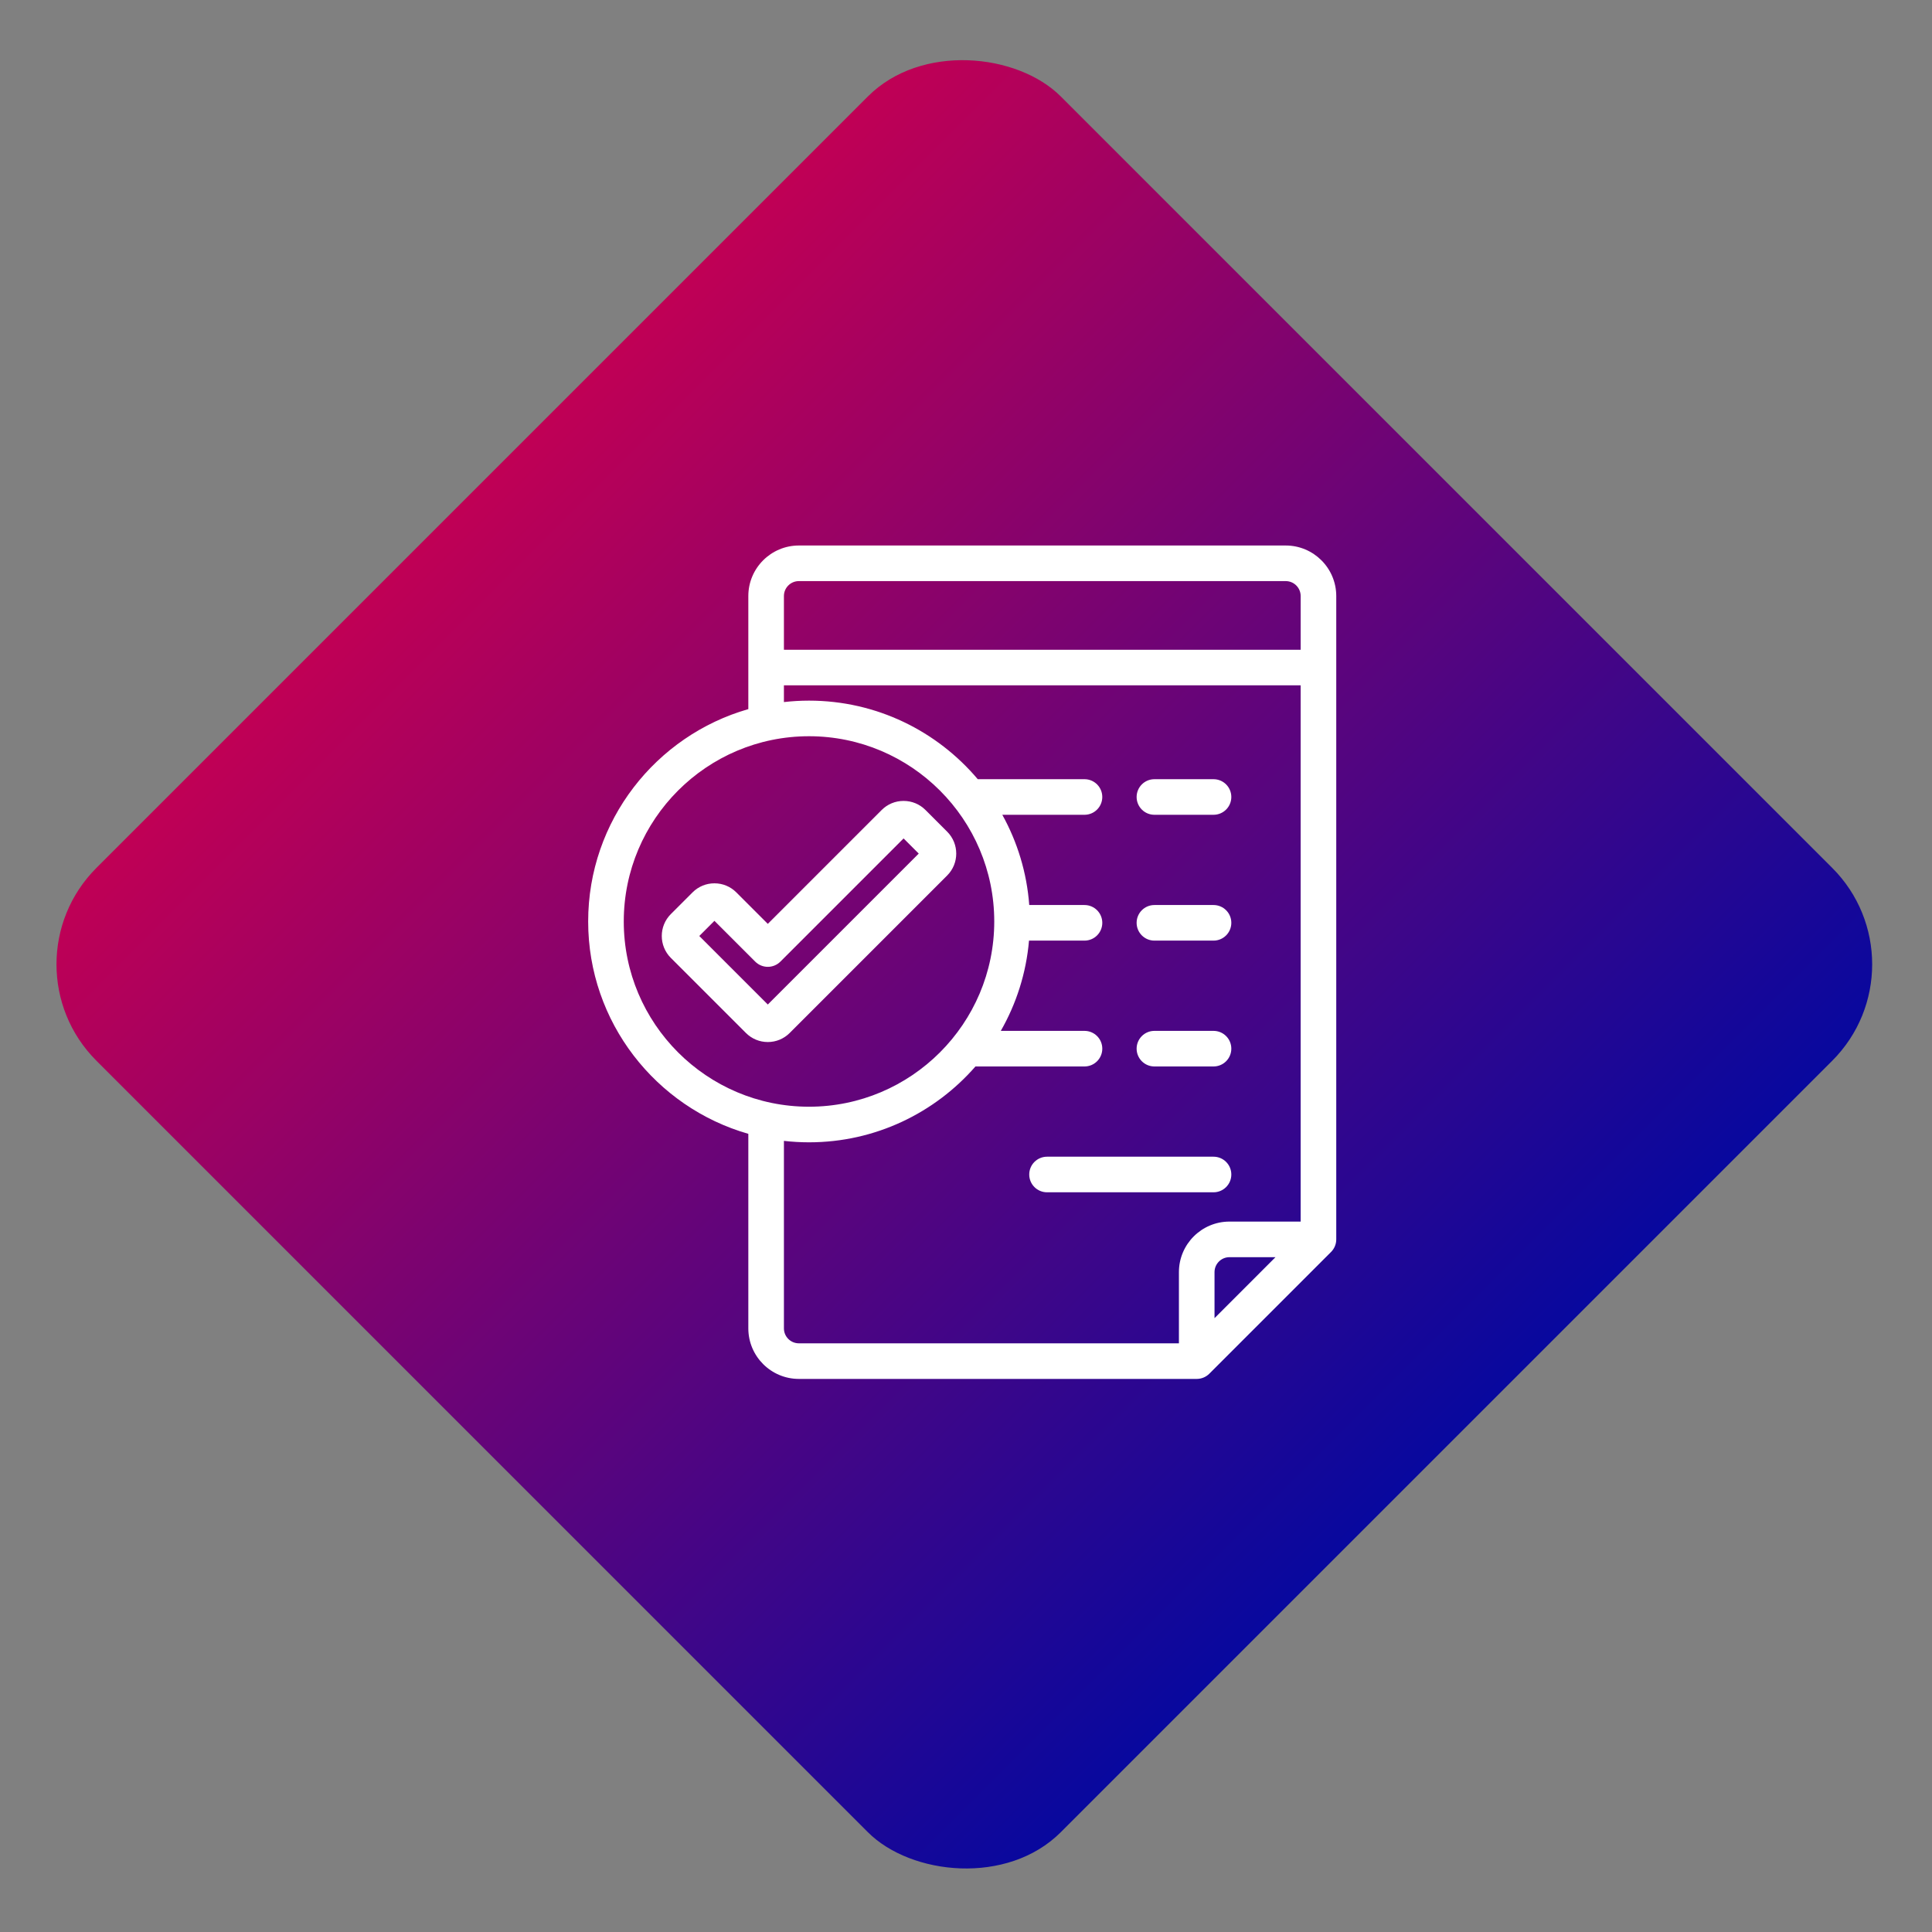
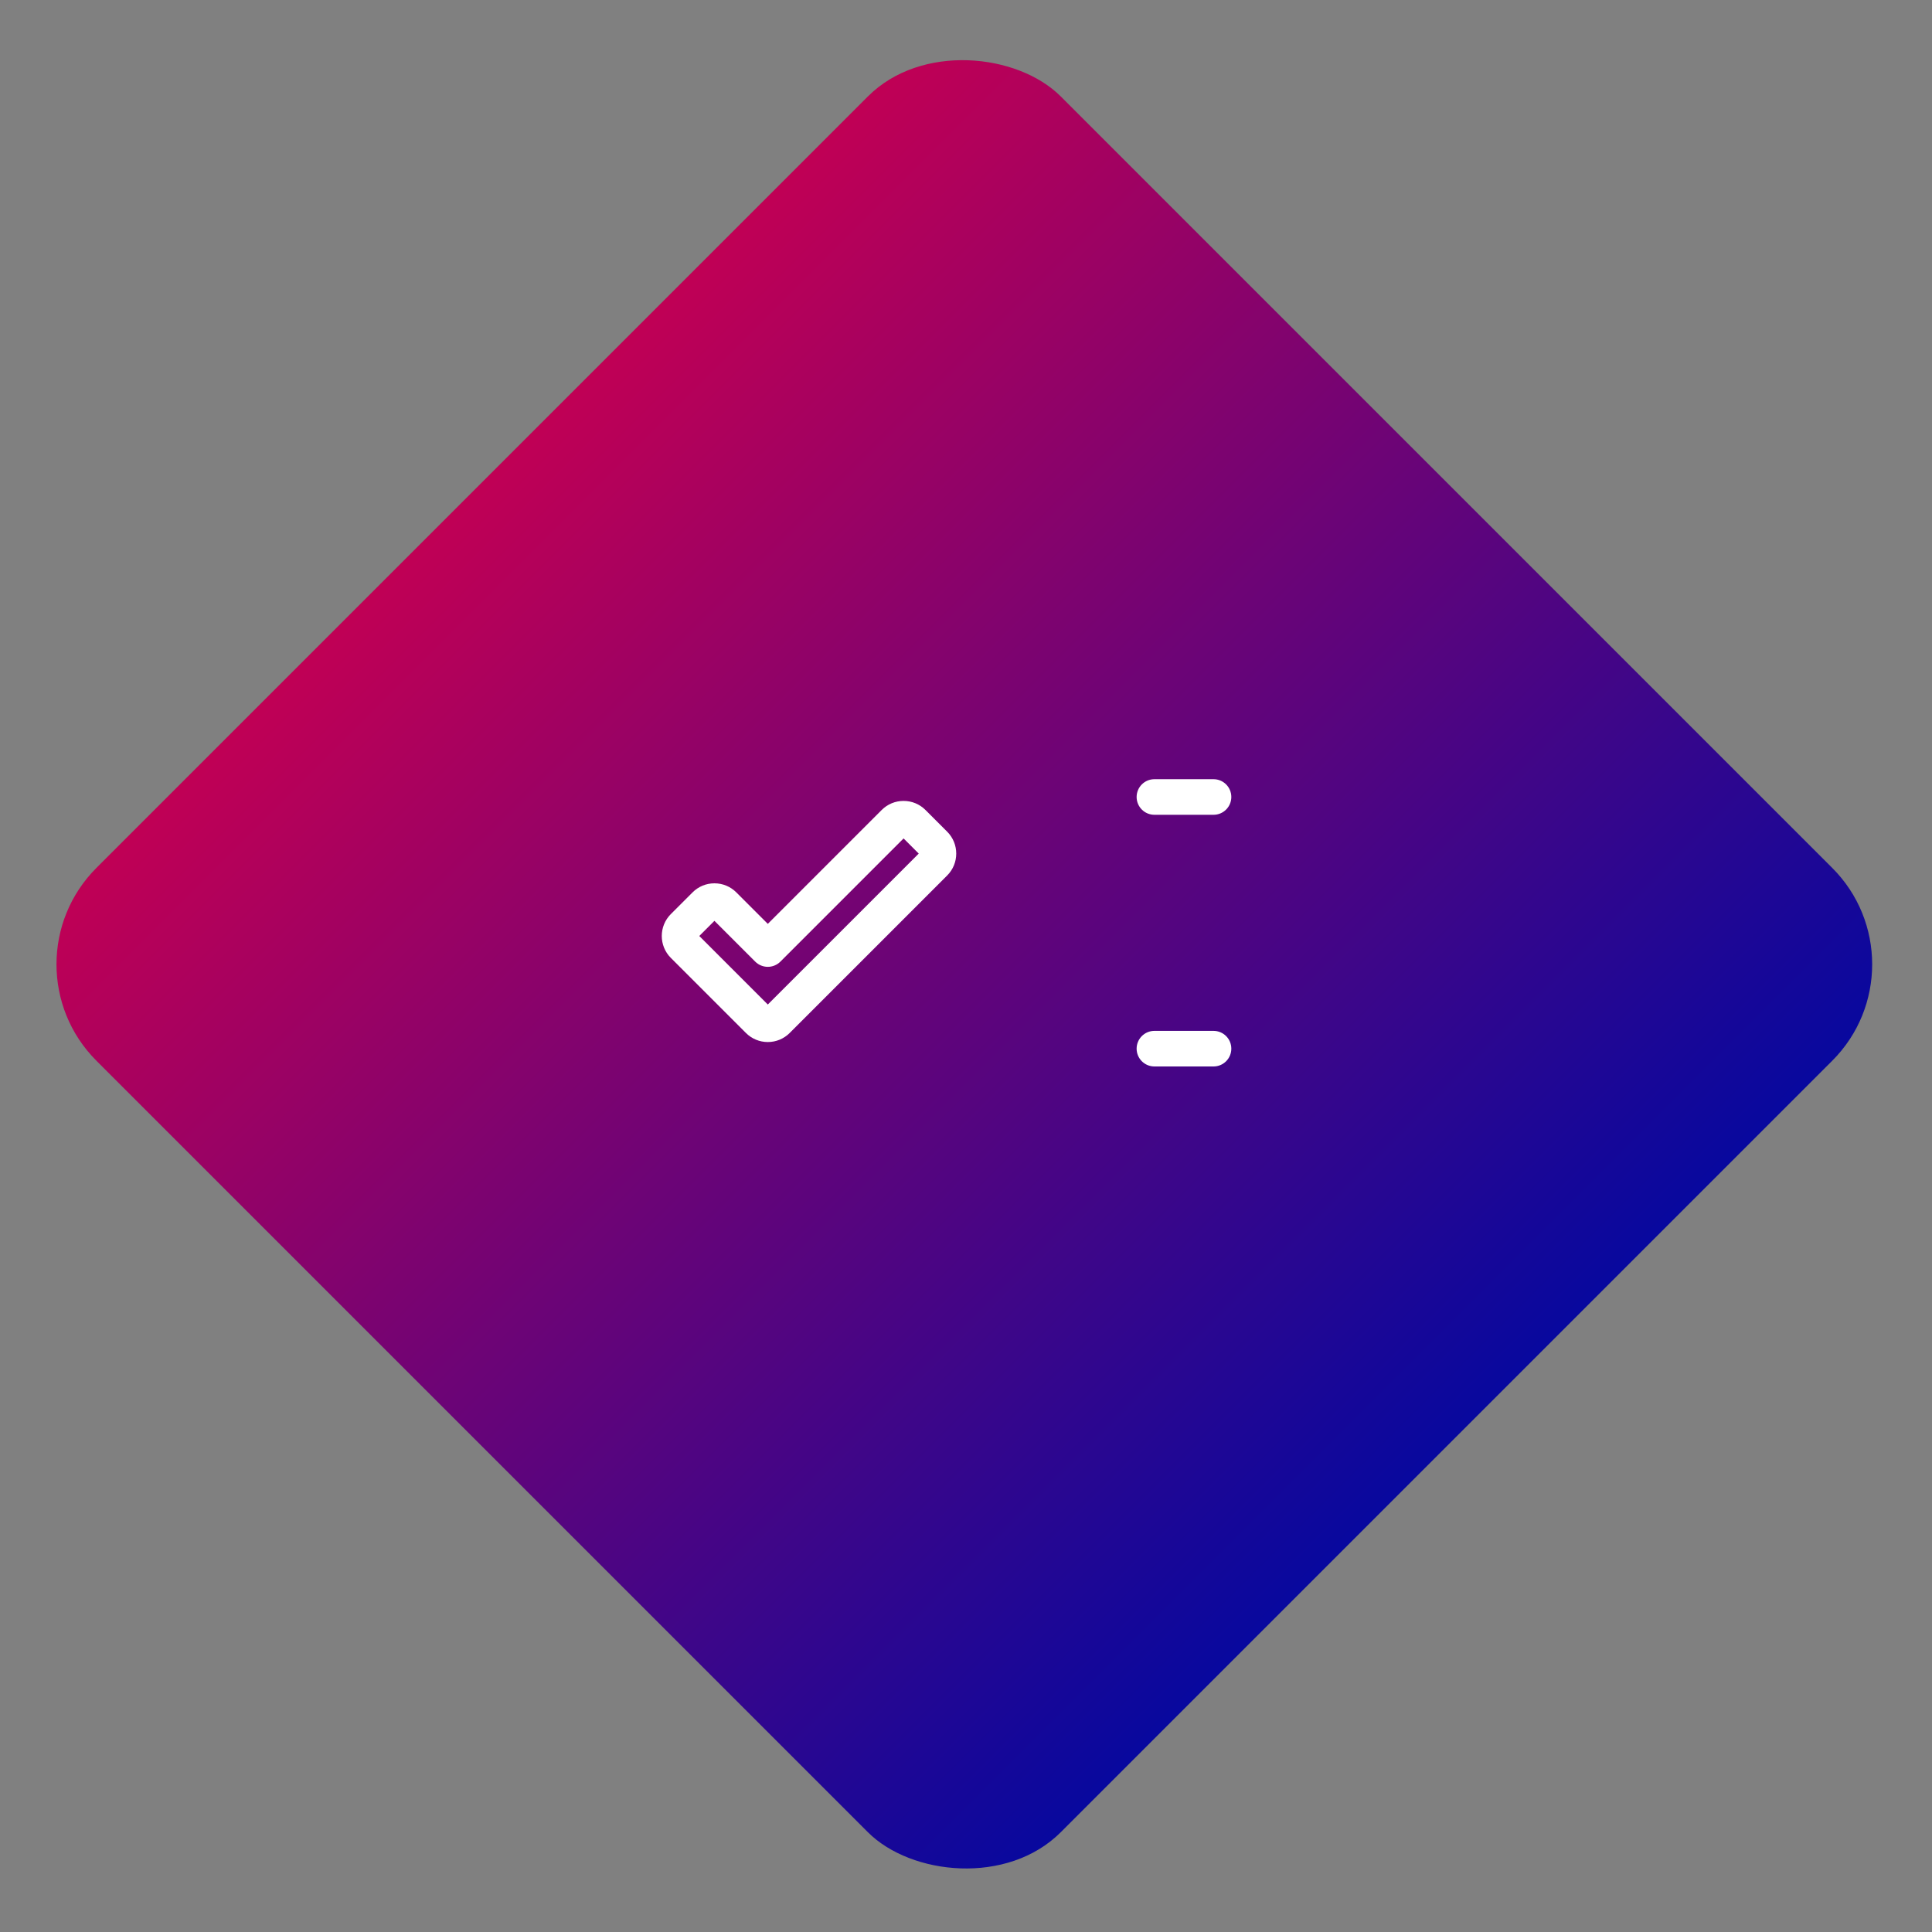
<svg xmlns="http://www.w3.org/2000/svg" width="255" height="255" viewBox="0 0 255 255" fill="none">
  <rect x="0" y="0" width="255" height="255" fill="#808080" stroke="none" />
  <rect y="127.279" width="180" height="180" rx="18" transform="rotate(-45 0 127.279)" fill="url(#paint0_linear_19_25)" />
  <g clip-path="url(#clip0_19_25)">
-     <path d="M169.7 72H105.439C101.762 72 98.77 74.992 98.77 78.669V93.594C86.579 97.083 77.631 108.328 77.631 121.623C77.631 134.919 86.579 146.164 98.77 149.652V175.331C98.77 179.008 101.762 182 105.439 182H157.953C158.576 182 159.173 181.753 159.614 181.313L175.681 165.245C176.122 164.804 176.369 164.207 176.369 163.584V78.669C176.369 74.992 173.377 72 169.7 72ZM105.439 76.698H169.7C170.787 76.698 171.671 77.582 171.671 78.669V85.759H103.468V78.669C103.468 77.582 104.352 76.698 105.439 76.698ZM82.329 121.623C82.329 108.141 93.297 97.173 106.779 97.173C120.261 97.173 131.229 108.141 131.229 121.623C131.229 135.105 120.261 146.073 106.779 146.073C93.297 146.073 82.329 135.105 82.329 121.623ZM103.468 175.331V150.582C104.555 150.705 105.659 150.771 106.779 150.771C115.534 150.771 123.399 146.89 128.747 140.76H143.14C144.437 140.76 145.489 139.708 145.489 138.411C145.489 137.113 144.437 136.062 143.14 136.062H132.093C134.136 132.493 135.445 128.454 135.816 124.15H143.14C144.437 124.15 145.489 123.099 145.489 121.801C145.489 120.504 144.437 119.452 143.14 119.452H135.846C135.528 115.158 134.275 111.121 132.292 107.542H143.139C144.437 107.542 145.488 106.49 145.488 105.193C145.488 103.895 144.437 102.843 143.139 102.843H129.051C123.7 96.507 115.702 92.475 106.778 92.475C105.659 92.475 104.554 92.541 103.467 92.664V90.457H171.67V161.234H162.272C158.595 161.234 155.603 164.226 155.603 167.903V177.302H105.439C104.352 177.302 103.468 176.418 103.468 175.331ZM160.302 173.98V167.904C160.302 166.817 161.186 165.932 162.273 165.932H168.349L160.302 173.98Z" fill="white" />
    <path d="M152.369 107.542H160.17C161.467 107.542 162.519 106.49 162.519 105.193C162.519 103.895 161.467 102.844 160.17 102.844H152.369C151.072 102.844 150.02 103.895 150.02 105.193C150.02 106.49 151.072 107.542 152.369 107.542Z" fill="white" />
-     <path d="M152.369 124.15H160.17C161.467 124.15 162.519 123.099 162.519 121.801C162.519 120.504 161.467 119.452 160.17 119.452H152.369C151.072 119.452 150.02 120.504 150.02 121.801C150.02 123.099 151.072 124.15 152.369 124.15Z" fill="white" />
    <path d="M152.369 140.76H160.17C161.467 140.76 162.519 139.708 162.519 138.411C162.519 137.113 161.467 136.062 160.17 136.062H152.369C151.072 136.062 150.02 137.113 150.02 138.411C150.02 139.708 151.072 140.76 152.369 140.76Z" fill="white" />
-     <path d="M160.17 157.368C161.467 157.368 162.519 156.317 162.519 155.019C162.519 153.722 161.467 152.67 160.17 152.67H138.196C136.898 152.67 135.846 153.722 135.846 155.019C135.846 156.317 136.898 157.368 138.196 157.368H160.17Z" fill="white" />
    <path d="M125.017 109.773L122.151 106.907C121.379 106.136 120.353 105.711 119.262 105.711C118.17 105.711 117.144 106.136 116.372 106.907L101.341 121.939L97.186 117.784C96.414 117.012 95.388 116.587 94.297 116.587C93.205 116.587 92.179 117.012 91.408 117.784L88.541 120.65C86.948 122.243 86.948 124.836 88.541 126.429L98.451 136.338C99.223 137.11 100.249 137.536 101.341 137.536H101.341C102.432 137.536 103.458 137.11 104.23 136.339L125.017 115.552C126.61 113.959 126.61 111.366 125.017 109.773ZM101.341 132.584L92.296 123.539L94.296 121.539L99.68 126.922C100.597 127.839 102.084 127.839 103.002 126.922L119.262 110.662L121.262 112.663L101.341 132.584Z" fill="white" />
  </g>
  <defs>
    <linearGradient id="paint0_linear_19_25" x1="90" y1="127.279" x2="90" y2="307.279" gradientUnits="userSpaceOnUse">
      <stop stop-color="#C00055" />
      <stop offset="1" stop-color="#08089E" />
    </linearGradient>
    <clipPath id="clip0_19_25">
      <rect width="110" height="110" fill="white" transform="translate(72 72)" />
    </clipPath>
  </defs>
</svg>